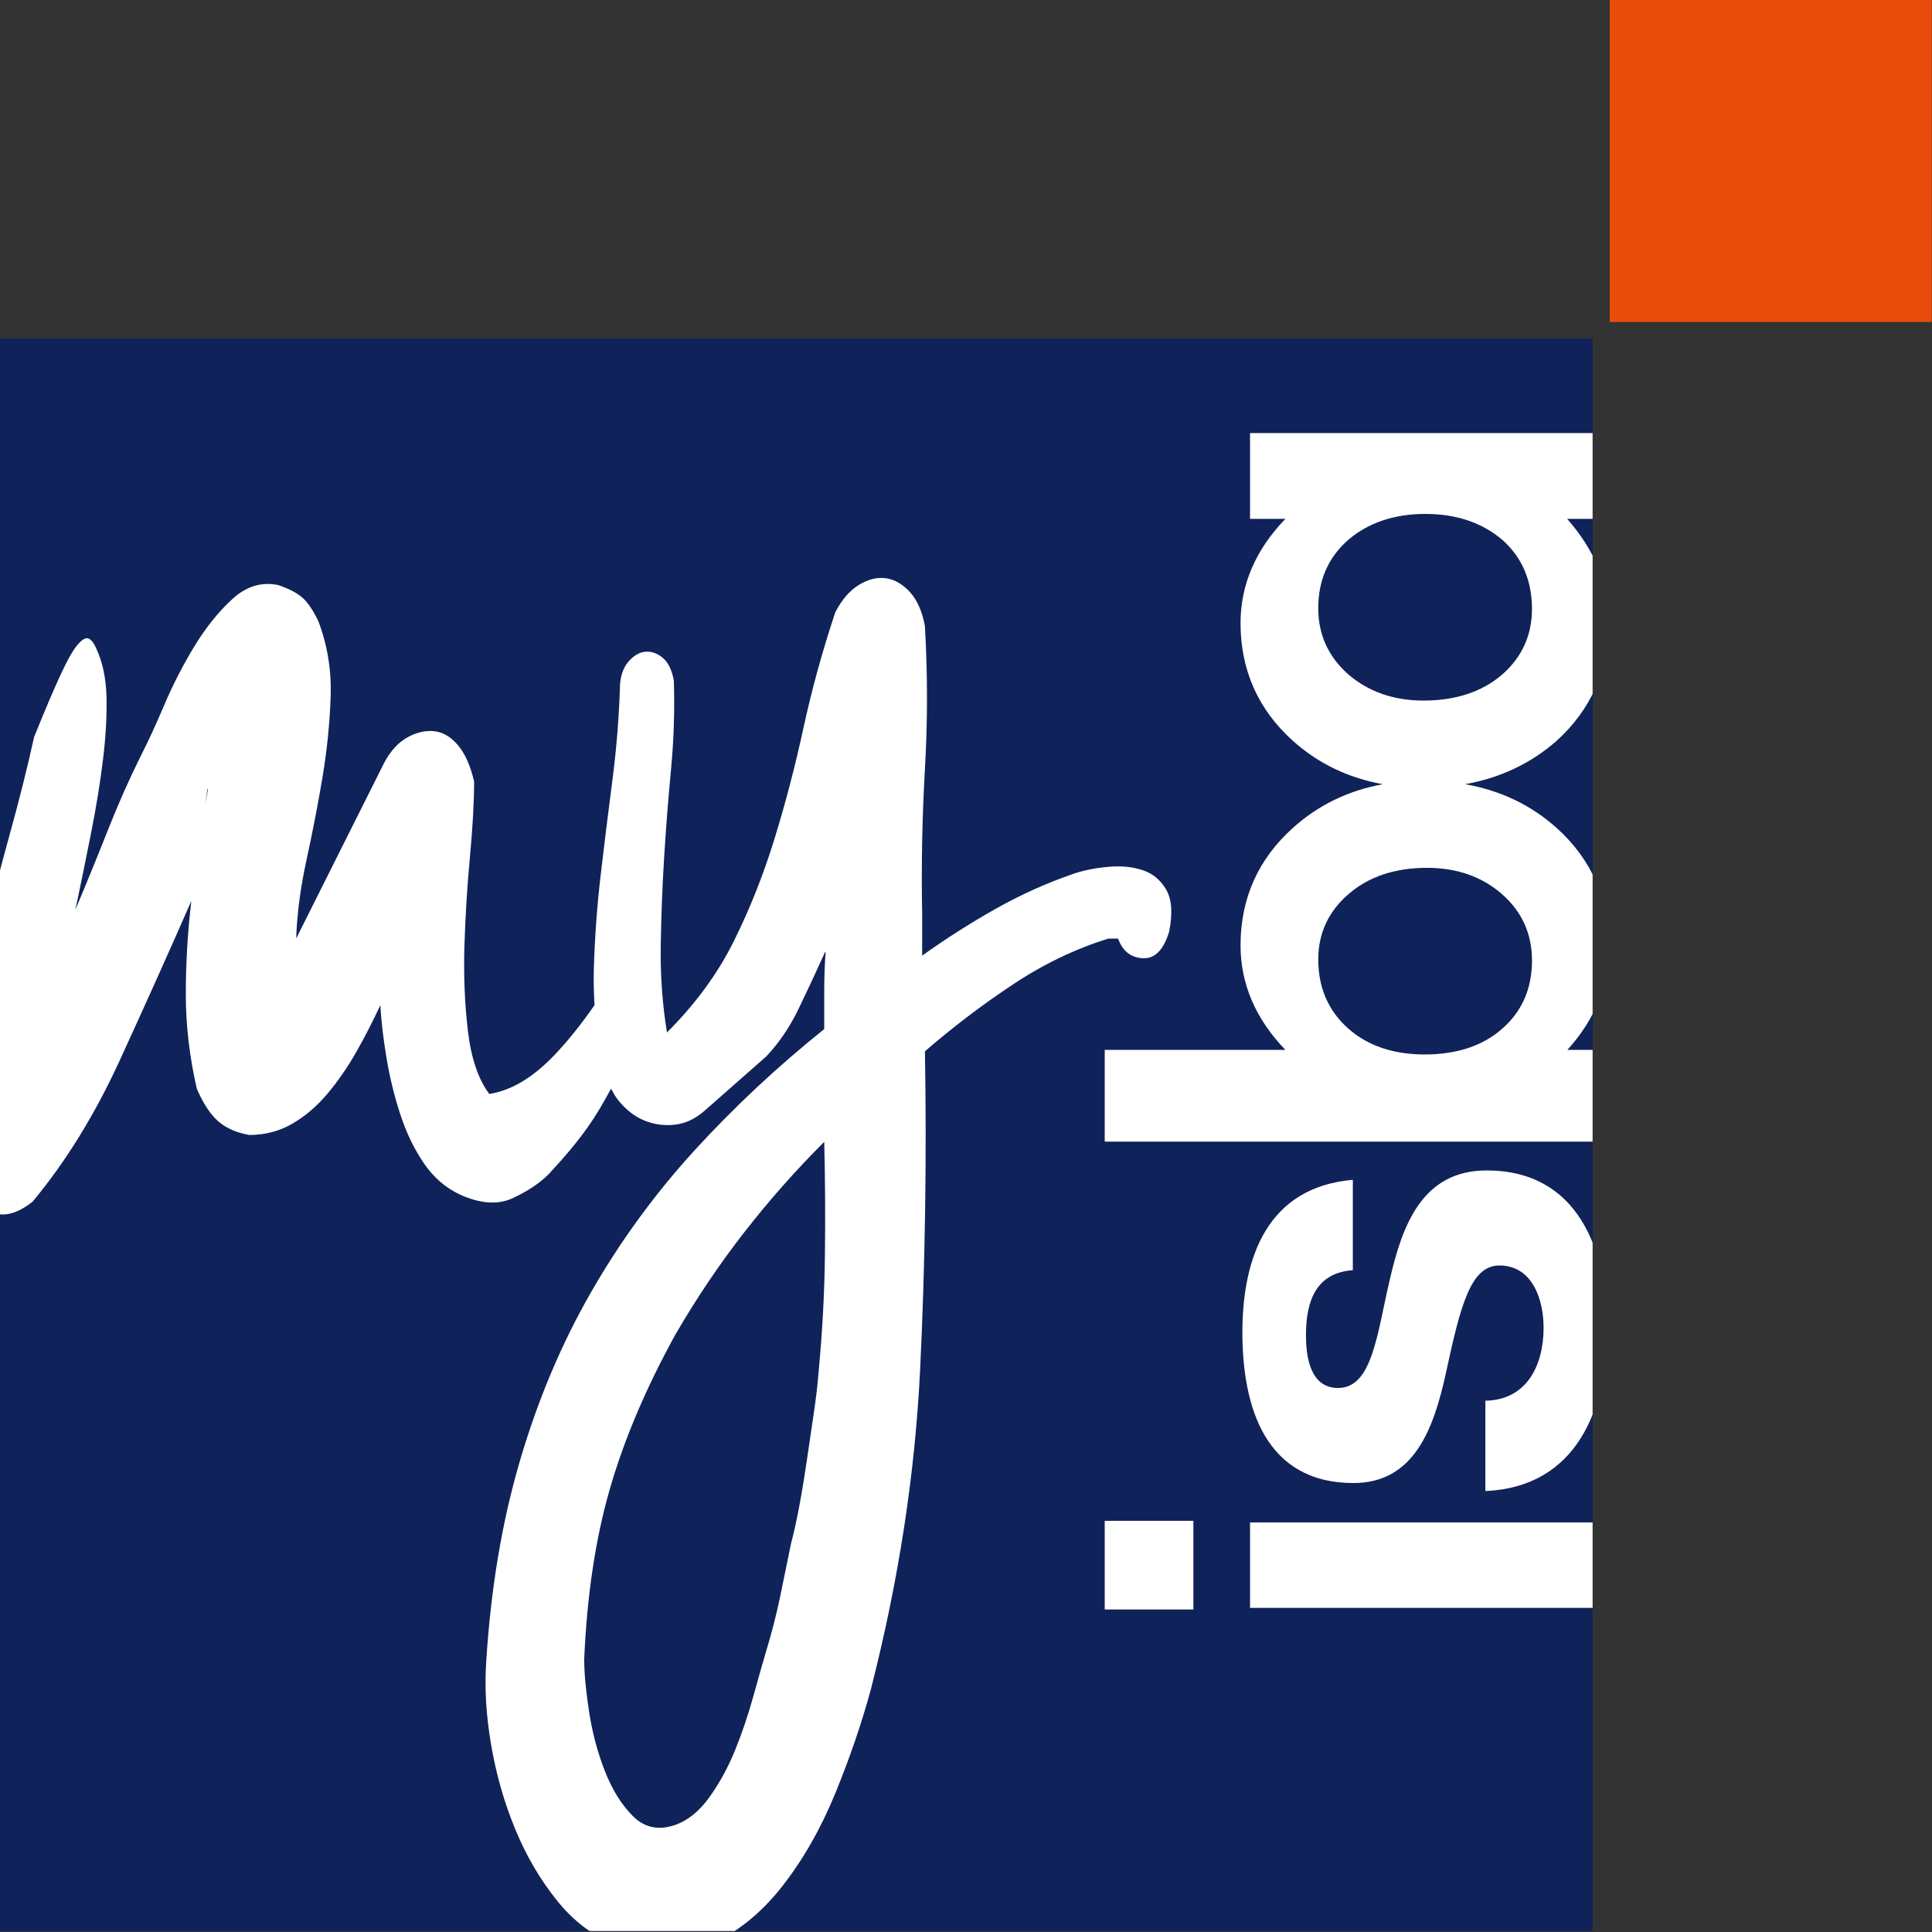
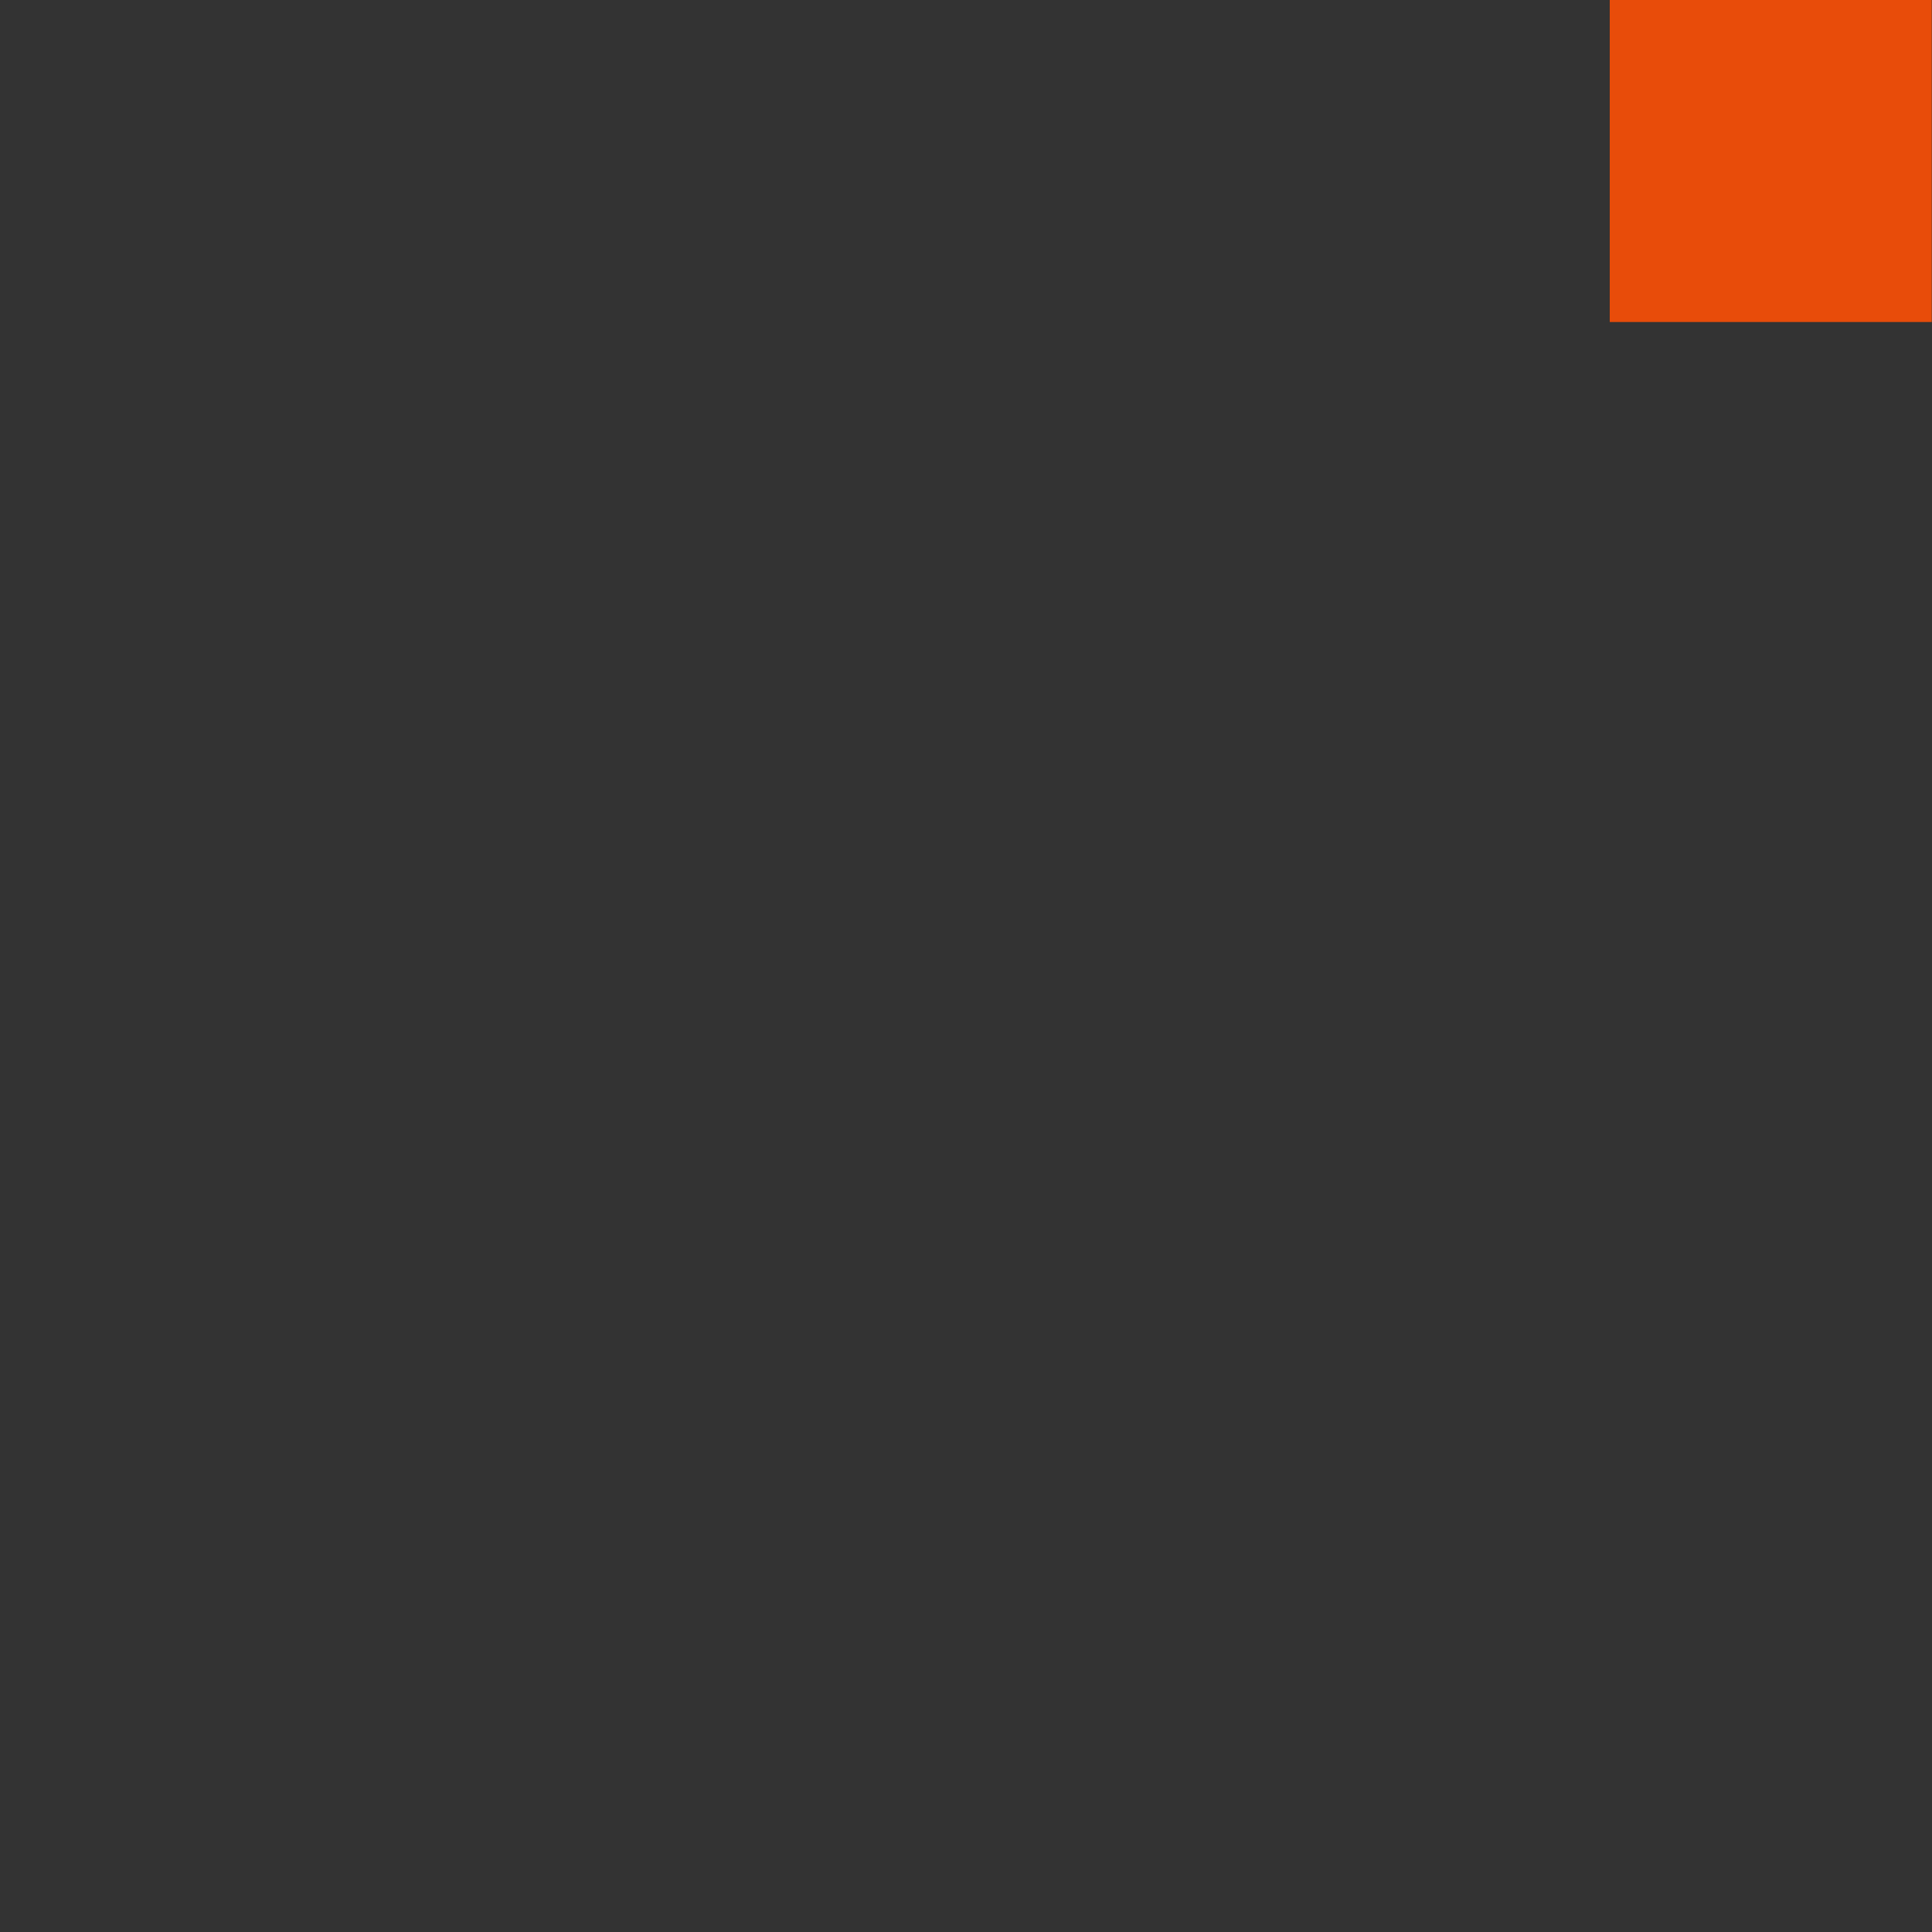
<svg xmlns="http://www.w3.org/2000/svg" xmlns:xlink="http://www.w3.org/1999/xlink" version="1.1" id="Ebene_1" x="0px" y="0px" viewBox="0 0 300 300" style="enable-background:new 0 0 300 300;" xml:space="preserve">
  <rect x="0" y="0" width="300" height="300" fill="#333333" stroke="none" />
  <style type="text/css">
	.st0{fill:#E84C0A;}
	.st1{clip-path:url(#SVGID_2_);fill:#FFFFFF;}
</style>
  <g>
    <g>
      <rect x="249.961" y="-0" class="st0" width="50" height="50" />
    </g>
    <g>
      <defs>
-         <rect id="SVGID_1_" y="52.55" width="247.3" height="247.3" />
-       </defs>
+         </defs>
      <use xlink:href="#SVGID_1_" style="overflow:visible;fill:#0F225A;" />
      <clipPath id="SVGID_2_">
        <use xlink:href="#SVGID_1_" style="overflow:visible;" />
      </clipPath>
-       <path class="st1" d="M194.106,249.672v-13.269h54.207v13.269H194.106z M185.309,249.922v-13.768H171.541v13.768H185.309z     M194.106,67.245h54.207V80.568h-4.965c4.311,4.911,6.496,10.24,6.496,15.857c0,7.47-2.739,13.733-8.14,18.616    c-3.992,3.51-8.752,5.756-14.2,6.728c5.491,0.974,10.251,3.24,14.198,6.785    c5.402,4.847,8.142,11.056,8.142,18.453c0,5.914-2.174,11.299-6.466,16.02h4.935v14.241H171.541v-14.241h28.054    c-4.623-4.793-6.965-10.252-6.965-16.239c0-7.289,2.758-13.443,8.197-18.29c3.91-3.507,8.569-5.753,13.898-6.725    c-5.36-0.969-10.038-3.217-13.954-6.731c-5.402-4.847-8.141-11-8.141-18.289c0-5.954,2.342-11.393,6.965-16.185    h-5.489V67.245z M221.319,79.803c-4.848,0-8.897,1.376-12.035,4.09c-3.043,2.693-4.588,6.249-4.588,10.564    c0,4.061,1.563,7.506,4.646,10.24c3.132,2.71,7.071,4.087,11.702,4.087c4.96,0,9.047-1.34,12.147-3.983    c3.114-2.694,4.694-6.138,4.694-10.234c0-4.389-1.527-7.982-4.539-10.679    C230.217,81.179,226.168,79.803,221.319,79.803z M209.448,138.793c-3.153,2.698-4.751,6.123-4.751,10.181    c0,4.353,1.546,7.946,4.594,10.679c3.027,2.71,7.037,4.084,11.918,4.084c5.028,0,9.093-1.356,12.083-4.03    c3.05-2.664,4.594-6.218,4.594-10.57c0-4.098-1.545-7.543-4.592-10.24c-3.1-2.748-7.036-4.141-11.702-4.141    C216.635,134.757,212.55,136.115,209.448,138.793z M230.645,231.531c14.239-0.624,18.916-12.784,18.916-25.256    c0-12.264-4.573-24.528-18.708-24.528c-9.978,0-13.096,8.419-15.07,17.045    c-1.975,8.419-2.702,16.733-8.003,16.733c-4.365,0-4.989-4.885-4.989-8.211c0-5.301,1.559-9.666,7.276-10.082    v-14.031c-13.2,1.143-17.149,11.952-17.149,23.697c0,11.537,3.534,23.385,17.253,23.385    c9.458,0,12.472-8.523,14.343-17.045c2.286-10.601,3.845-16.733,8.315-16.733c5.197,0,6.859,5.405,6.859,9.666    c0,5.82-2.598,11.225-9.042,11.329V231.531z M181.538,144.685c-0.856,2.829-2.215,4.201-4.07,4.11    c-1.857-0.088-3.142-1.103-3.855-3.051h-1.5c-5.141,1.591-10.104,3.978-14.887,7.161    c-4.787,3.183-9.318,6.629-13.602,10.342c0.285,16.798,0.034,33.281-0.749,49.456    c-0.787,16.177-3.321,32.659-7.605,49.456c-1.429,5.304-3.286,10.741-5.569,16.31    c-2.286,5.568-5.071,10.428-8.354,14.584c-3.286,4.152-7.068,7.161-11.352,9.017    c-4.285,1.855-9.071,1.81-14.352-0.133c-3.428-1.238-6.463-3.494-9.104-6.762    c-2.644-3.274-4.819-6.985-6.533-11.138c-1.714-4.155-2.966-8.531-3.748-13.126    c-0.786-4.6-1.038-8.93-0.75-12.994c0.713-11.316,2.463-21.704,5.248-31.159    c2.784-9.46,6.459-18.165,11.031-26.12c4.569-7.957,9.924-15.29,16.065-22.01    c6.138-6.717,12.852-12.994,20.135-18.829c0-1.943,0-3.931,0-5.967c0-2.031,0.07-4.019,0.214-5.967    c-0.144,0-0.214,0.091-0.214,0.265c-1.285,2.831-2.608,5.66-3.963,8.485c-1.359,2.831-3.036,5.304-5.034,7.426    l-9.639,8.485c-1.429,1.24-2.966,1.947-4.605,2.122c-1.643,0.177-3.213-0.041-4.713-0.662    c-1.5-0.618-2.858-1.679-4.07-3.183c-0.43-0.531-0.75-1.151-1.081-1.761    c-2.343,4.37-4.326,7.516-9.692,13.295c-1.429,1.417-3.286,2.652-5.569,3.713    c-2.286,1.061-5,0.882-8.139-0.53c-2.286-1.061-4.177-2.693-5.677-4.906    c-1.499-2.208-2.714-4.729-3.641-7.558c-0.93-2.826-1.643-5.742-2.142-8.751    c-0.502-3.004-0.823-5.744-0.964-8.22c-1.145,2.476-2.393,4.906-3.748,7.291    c-1.359,2.387-2.858,4.554-4.498,6.497c-1.643,1.948-3.464,3.493-5.462,4.641    c-2.002,1.152-4.214,1.725-6.641,1.725c-2.002-0.353-3.608-1.061-4.82-2.122    c-1.215-1.061-2.323-2.738-3.32-5.039c-1.145-4.947-1.714-9.852-1.714-14.717c0-4.86,0.285-9.678,0.857-14.452    c-3.571,8.134-7.283,16.399-11.139,24.794c-3.856,8.399-8.354,15.692-13.495,21.878    c-2.429,1.943-4.605,2.473-6.533,1.591c-1.928-0.887-3.608-2.826-5.034-5.835c-0.716-4.595-0.716-9.852,0-15.778    c0.712-5.921,1.784-11.974,3.213-18.165c1.426-6.186,2.962-12.239,4.605-18.165    c1.64-5.921,2.962-11.178,3.963-15.778c1.714-4.244,3.106-7.512,4.177-9.811c1.071-2.296,1.962-3.845,2.678-4.641    c0.712-0.796,1.285-1.061,1.713-0.796c0.429,0.265,0.783,0.753,1.071,1.458    c0.998,2.122,1.533,4.641,1.607,7.558c0.07,2.917-0.107,6.146-0.536,9.68    c-0.428,3.539-1.038,7.293-1.821,11.269c-0.786,3.978-1.606,8.002-2.463,12.067    c1.713-4.064,3.39-8.175,5.034-12.332c1.64-4.151,3.39-8.087,5.248-11.8    c0.997-1.943,2.175-4.509,3.534-7.69c1.356-3.183,2.925-6.232,4.712-9.149c1.784-2.917,3.748-5.345,5.891-7.293    c2.142-1.943,4.498-2.652,7.068-2.122c1.57,0.53,2.785,1.152,3.641,1.856c0.857,0.708,1.714,1.948,2.571,3.713    c1.426,3.711,2.068,7.649,1.927,11.8c-0.144,4.156-0.572,8.354-1.285,12.597    c-0.716,4.242-1.536,8.485-2.464,12.727c-0.93,4.244-1.466,8.313-1.606,12.198l13.28-26.517    c0.997-2.122,2.212-3.622,3.641-4.509c1.426-0.882,2.855-1.28,4.284-1.193c1.426,0.091,2.711,0.796,3.856,2.12    c1.141,1.326,1.998,3.228,2.571,5.703c0,3.181-0.214,7.071-0.643,11.668c-0.429,4.598-0.716,9.193-0.857,13.788    c-0.144,4.6,0.034,9.017,0.535,13.259c0.499,4.244,1.607,7.517,3.32,9.811    c3.428-0.53,6.818-2.56,10.175-6.098c2.162-2.279,4.21-4.864,6.167-7.695    c-0.107-1.855-0.16-3.709-0.106-5.564c0.141-4.947,0.499-9.854,1.071-14.717    c0.569-4.86,1.178-9.766,1.821-14.717c0.643-4.948,1.034-9.899,1.178-14.851    c0.141-1.591,0.643-2.826,1.5-3.713c0.857-0.882,1.747-1.326,2.678-1.326c0.927,0,1.784,0.356,2.57,1.061    c0.783,0.709,1.319,1.857,1.607,3.448c0.14,4.6,0,9.149-0.428,13.656c-0.429,4.509-0.787,9.061-1.071,13.658    c-0.288,4.598-0.465,9.193-0.535,13.788c-0.074,4.6,0.248,9.108,0.964,13.524    c4.425-4.416,7.888-9.149,10.389-14.187c2.497-5.039,4.605-10.342,6.318-15.911    c1.714-5.568,3.214-11.312,4.498-17.236c1.286-5.921,2.926-11.888,4.927-17.9    c0.998-1.944,2.213-3.357,3.642-4.244c1.425-0.882,2.818-1.235,4.177-1.061c1.355,0.179,2.604,0.887,3.748,2.122    c1.141,1.238,1.928,3.008,2.356,5.304c0.428,7.425,0.428,14.849,0,22.275c-0.428,7.425-0.572,14.94-0.428,22.54    v6.364c3.712-2.652,7.53-5.08,11.46-7.293c3.926-2.208,7.959-4.019,12.103-5.436    c1.569-0.53,3.353-0.882,5.354-1.061c1.998-0.174,3.782,0,5.355,0.53c1.57,0.53,2.785,1.55,3.641,3.051    C181.966,139.691,182.107,141.859,181.538,144.685z M32.282,122.674c0-0.351-0.037-0.306-0.107,0.134    c-0.074,0.443-0.181,1.106-0.321,1.988L32.282,122.674z M127.988,177.302c-4.428,4.421-8.568,9.102-12.424,14.055    c-3.856,4.947-7.427,10.251-10.71,15.91c-4.572,8.308-7.963,16.308-10.175,24    c-2.216,7.69-3.534,16.483-3.963,26.385c0,2.122,0.247,4.815,0.749,8.088c0.499,3.269,1.319,6.364,2.464,9.281    c1.141,2.917,2.604,5.257,4.391,7.027c1.784,1.766,3.963,2.208,6.533,1.326c1.998-0.709,3.782-2.167,5.354-4.375    c1.57-2.213,2.892-4.642,3.963-7.293c1.071-2.652,1.998-5.395,2.784-8.222    c0.783-2.829,1.463-5.216,2.035-7.159c0.856-2.83,1.569-5.615,2.142-8.354    c0.569-2.743,1.141-5.527,1.714-8.354c0.428-1.59,0.857-3.537,1.285-5.833c0.428-2.299,0.82-4.686,1.178-7.159    c0.355-2.478,0.713-4.907,1.071-7.293c0.355-2.387,0.606-4.554,0.75-6.497c0.569-6.012,0.89-11.979,0.964-17.9    C128.165,189.011,128.128,183.135,127.988,177.302z" />
+       <path class="st1" d="M194.106,249.672v-13.269h54.207v13.269H194.106z M185.309,249.922v-13.768H171.541v13.768H185.309z     M194.106,67.245h54.207V80.568h-4.965c4.311,4.911,6.496,10.24,6.496,15.857c0,7.47-2.739,13.733-8.14,18.616    c-3.992,3.51-8.752,5.756-14.2,6.728c5.491,0.974,10.251,3.24,14.198,6.785    c5.402,4.847,8.142,11.056,8.142,18.453c0,5.914-2.174,11.299-6.466,16.02h4.935v14.241H171.541v-14.241h28.054    c-4.623-4.793-6.965-10.252-6.965-16.239c0-7.289,2.758-13.443,8.197-18.29c3.91-3.507,8.569-5.753,13.898-6.725    c-5.36-0.969-10.038-3.217-13.954-6.731c-5.402-4.847-8.141-11-8.141-18.289c0-5.954,2.342-11.393,6.965-16.185    h-5.489V67.245z M221.319,79.803c-4.848,0-8.897,1.376-12.035,4.09c0,4.061,1.563,7.506,4.646,10.24c3.132,2.71,7.071,4.087,11.702,4.087c4.96,0,9.047-1.34,12.147-3.983    c3.114-2.694,4.694-6.138,4.694-10.234c0-4.389-1.527-7.982-4.539-10.679    C230.217,81.179,226.168,79.803,221.319,79.803z M209.448,138.793c-3.153,2.698-4.751,6.123-4.751,10.181    c0,4.353,1.546,7.946,4.594,10.679c3.027,2.71,7.037,4.084,11.918,4.084c5.028,0,9.093-1.356,12.083-4.03    c3.05-2.664,4.594-6.218,4.594-10.57c0-4.098-1.545-7.543-4.592-10.24c-3.1-2.748-7.036-4.141-11.702-4.141    C216.635,134.757,212.55,136.115,209.448,138.793z M230.645,231.531c14.239-0.624,18.916-12.784,18.916-25.256    c0-12.264-4.573-24.528-18.708-24.528c-9.978,0-13.096,8.419-15.07,17.045    c-1.975,8.419-2.702,16.733-8.003,16.733c-4.365,0-4.989-4.885-4.989-8.211c0-5.301,1.559-9.666,7.276-10.082    v-14.031c-13.2,1.143-17.149,11.952-17.149,23.697c0,11.537,3.534,23.385,17.253,23.385    c9.458,0,12.472-8.523,14.343-17.045c2.286-10.601,3.845-16.733,8.315-16.733c5.197,0,6.859,5.405,6.859,9.666    c0,5.82-2.598,11.225-9.042,11.329V231.531z M181.538,144.685c-0.856,2.829-2.215,4.201-4.07,4.11    c-1.857-0.088-3.142-1.103-3.855-3.051h-1.5c-5.141,1.591-10.104,3.978-14.887,7.161    c-4.787,3.183-9.318,6.629-13.602,10.342c0.285,16.798,0.034,33.281-0.749,49.456    c-0.787,16.177-3.321,32.659-7.605,49.456c-1.429,5.304-3.286,10.741-5.569,16.31    c-2.286,5.568-5.071,10.428-8.354,14.584c-3.286,4.152-7.068,7.161-11.352,9.017    c-4.285,1.855-9.071,1.81-14.352-0.133c-3.428-1.238-6.463-3.494-9.104-6.762    c-2.644-3.274-4.819-6.985-6.533-11.138c-1.714-4.155-2.966-8.531-3.748-13.126    c-0.786-4.6-1.038-8.93-0.75-12.994c0.713-11.316,2.463-21.704,5.248-31.159    c2.784-9.46,6.459-18.165,11.031-26.12c4.569-7.957,9.924-15.29,16.065-22.01    c6.138-6.717,12.852-12.994,20.135-18.829c0-1.943,0-3.931,0-5.967c0-2.031,0.07-4.019,0.214-5.967    c-0.144,0-0.214,0.091-0.214,0.265c-1.285,2.831-2.608,5.66-3.963,8.485c-1.359,2.831-3.036,5.304-5.034,7.426    l-9.639,8.485c-1.429,1.24-2.966,1.947-4.605,2.122c-1.643,0.177-3.213-0.041-4.713-0.662    c-1.5-0.618-2.858-1.679-4.07-3.183c-0.43-0.531-0.75-1.151-1.081-1.761    c-2.343,4.37-4.326,7.516-9.692,13.295c-1.429,1.417-3.286,2.652-5.569,3.713    c-2.286,1.061-5,0.882-8.139-0.53c-2.286-1.061-4.177-2.693-5.677-4.906    c-1.499-2.208-2.714-4.729-3.641-7.558c-0.93-2.826-1.643-5.742-2.142-8.751    c-0.502-3.004-0.823-5.744-0.964-8.22c-1.145,2.476-2.393,4.906-3.748,7.291    c-1.359,2.387-2.858,4.554-4.498,6.497c-1.643,1.948-3.464,3.493-5.462,4.641    c-2.002,1.152-4.214,1.725-6.641,1.725c-2.002-0.353-3.608-1.061-4.82-2.122    c-1.215-1.061-2.323-2.738-3.32-5.039c-1.145-4.947-1.714-9.852-1.714-14.717c0-4.86,0.285-9.678,0.857-14.452    c-3.571,8.134-7.283,16.399-11.139,24.794c-3.856,8.399-8.354,15.692-13.495,21.878    c-2.429,1.943-4.605,2.473-6.533,1.591c-1.928-0.887-3.608-2.826-5.034-5.835c-0.716-4.595-0.716-9.852,0-15.778    c0.712-5.921,1.784-11.974,3.213-18.165c1.426-6.186,2.962-12.239,4.605-18.165    c1.64-5.921,2.962-11.178,3.963-15.778c1.714-4.244,3.106-7.512,4.177-9.811c1.071-2.296,1.962-3.845,2.678-4.641    c0.712-0.796,1.285-1.061,1.713-0.796c0.429,0.265,0.783,0.753,1.071,1.458    c0.998,2.122,1.533,4.641,1.607,7.558c0.07,2.917-0.107,6.146-0.536,9.68    c-0.428,3.539-1.038,7.293-1.821,11.269c-0.786,3.978-1.606,8.002-2.463,12.067    c1.713-4.064,3.39-8.175,5.034-12.332c1.64-4.151,3.39-8.087,5.248-11.8    c0.997-1.943,2.175-4.509,3.534-7.69c1.356-3.183,2.925-6.232,4.712-9.149c1.784-2.917,3.748-5.345,5.891-7.293    c2.142-1.943,4.498-2.652,7.068-2.122c1.57,0.53,2.785,1.152,3.641,1.856c0.857,0.708,1.714,1.948,2.571,3.713    c1.426,3.711,2.068,7.649,1.927,11.8c-0.144,4.156-0.572,8.354-1.285,12.597    c-0.716,4.242-1.536,8.485-2.464,12.727c-0.93,4.244-1.466,8.313-1.606,12.198l13.28-26.517    c0.997-2.122,2.212-3.622,3.641-4.509c1.426-0.882,2.855-1.28,4.284-1.193c1.426,0.091,2.711,0.796,3.856,2.12    c1.141,1.326,1.998,3.228,2.571,5.703c0,3.181-0.214,7.071-0.643,11.668c-0.429,4.598-0.716,9.193-0.857,13.788    c-0.144,4.6,0.034,9.017,0.535,13.259c0.499,4.244,1.607,7.517,3.32,9.811    c3.428-0.53,6.818-2.56,10.175-6.098c2.162-2.279,4.21-4.864,6.167-7.695    c-0.107-1.855-0.16-3.709-0.106-5.564c0.141-4.947,0.499-9.854,1.071-14.717    c0.569-4.86,1.178-9.766,1.821-14.717c0.643-4.948,1.034-9.899,1.178-14.851    c0.141-1.591,0.643-2.826,1.5-3.713c0.857-0.882,1.747-1.326,2.678-1.326c0.927,0,1.784,0.356,2.57,1.061    c0.783,0.709,1.319,1.857,1.607,3.448c0.14,4.6,0,9.149-0.428,13.656c-0.429,4.509-0.787,9.061-1.071,13.658    c-0.288,4.598-0.465,9.193-0.535,13.788c-0.074,4.6,0.248,9.108,0.964,13.524    c4.425-4.416,7.888-9.149,10.389-14.187c2.497-5.039,4.605-10.342,6.318-15.911    c1.714-5.568,3.214-11.312,4.498-17.236c1.286-5.921,2.926-11.888,4.927-17.9    c0.998-1.944,2.213-3.357,3.642-4.244c1.425-0.882,2.818-1.235,4.177-1.061c1.355,0.179,2.604,0.887,3.748,2.122    c1.141,1.238,1.928,3.008,2.356,5.304c0.428,7.425,0.428,14.849,0,22.275c-0.428,7.425-0.572,14.94-0.428,22.54    v6.364c3.712-2.652,7.53-5.08,11.46-7.293c3.926-2.208,7.959-4.019,12.103-5.436    c1.569-0.53,3.353-0.882,5.354-1.061c1.998-0.174,3.782,0,5.355,0.53c1.57,0.53,2.785,1.55,3.641,3.051    C181.966,139.691,182.107,141.859,181.538,144.685z M32.282,122.674c0-0.351-0.037-0.306-0.107,0.134    c-0.074,0.443-0.181,1.106-0.321,1.988L32.282,122.674z M127.988,177.302c-4.428,4.421-8.568,9.102-12.424,14.055    c-3.856,4.947-7.427,10.251-10.71,15.91c-4.572,8.308-7.963,16.308-10.175,24    c-2.216,7.69-3.534,16.483-3.963,26.385c0,2.122,0.247,4.815,0.749,8.088c0.499,3.269,1.319,6.364,2.464,9.281    c1.141,2.917,2.604,5.257,4.391,7.027c1.784,1.766,3.963,2.208,6.533,1.326c1.998-0.709,3.782-2.167,5.354-4.375    c1.57-2.213,2.892-4.642,3.963-7.293c1.071-2.652,1.998-5.395,2.784-8.222    c0.783-2.829,1.463-5.216,2.035-7.159c0.856-2.83,1.569-5.615,2.142-8.354    c0.569-2.743,1.141-5.527,1.714-8.354c0.428-1.59,0.857-3.537,1.285-5.833c0.428-2.299,0.82-4.686,1.178-7.159    c0.355-2.478,0.713-4.907,1.071-7.293c0.355-2.387,0.606-4.554,0.75-6.497c0.569-6.012,0.89-11.979,0.964-17.9    C128.165,189.011,128.128,183.135,127.988,177.302z" />
    </g>
  </g>
</svg>